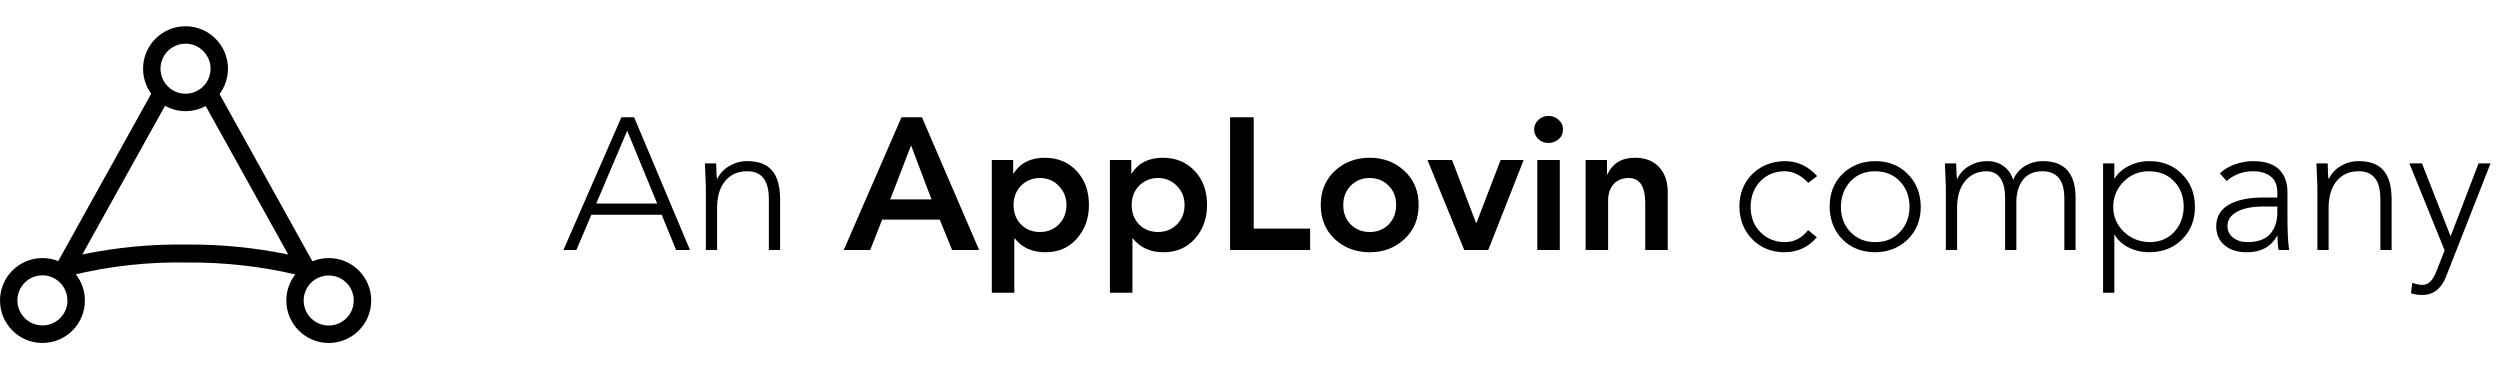
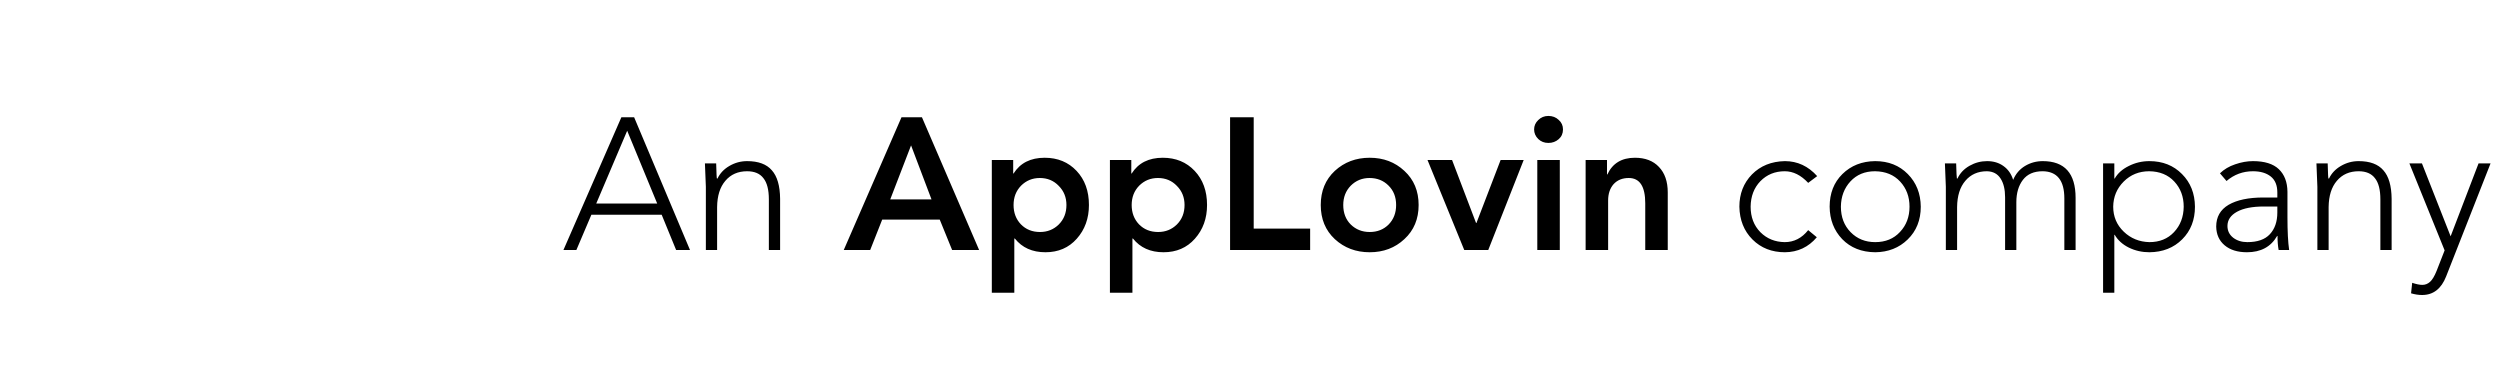
<svg xmlns="http://www.w3.org/2000/svg" width="160" height="24" viewBox="0 0 160 24" fill="none">
  <g clip-path="url(#clip0_5083_767)">
    <path d="M21.041 16.516C19.541 16.516 18.324 17.732 18.324 19.233C18.324 20.733 19.541 21.95 21.041 21.95C22.542 21.95 23.758 20.733 23.758 19.233C23.758 17.732 22.542 16.516 21.041 16.516ZM22.64 19.233C22.64 19.881 22.249 20.466 21.649 20.714C21.049 20.962 20.36 20.824 19.902 20.364C19.444 19.905 19.307 19.215 19.557 18.616C19.806 18.017 20.392 17.628 21.041 17.63C21.922 17.63 22.637 18.343 22.64 19.224V19.233Z" fill="black" />
    <path d="M2.717 16.516C1.216 16.516 0 17.732 0 19.233C0 20.733 1.216 21.95 2.717 21.95C4.218 21.95 5.434 20.733 5.434 19.233C5.434 17.732 4.218 16.516 2.717 16.516ZM4.32 19.233C4.315 20.117 3.595 20.83 2.711 20.827C1.827 20.823 1.112 20.105 1.114 19.221C1.116 18.336 1.833 17.62 2.717 17.62C3.599 17.625 4.311 18.342 4.311 19.224L4.32 19.233Z" fill="black" />
-     <path d="M11.873 1.68C10.373 1.68 9.156 2.896 9.156 4.397C9.156 5.897 10.373 7.114 11.873 7.114C13.374 7.114 14.59 5.897 14.59 4.397C14.59 3.676 14.304 2.985 13.794 2.475C13.285 1.966 12.594 1.68 11.873 1.68ZM13.476 4.397C13.476 5.045 13.086 5.63 12.487 5.878C11.888 6.126 11.198 5.989 10.74 5.53C10.281 5.072 10.144 4.382 10.392 3.783C10.64 3.184 11.225 2.794 11.873 2.794C12.758 2.796 13.474 3.512 13.476 4.397Z" fill="black" />
-     <path d="M20.041 16.81L14.063 6.042L14.005 5.938L13.928 6.033C13.724 6.289 13.472 6.501 13.185 6.657L13.112 6.694L13.153 6.766L18.447 16.289C16.311 15.848 14.134 15.634 11.953 15.651C9.709 15.615 7.467 15.828 5.269 16.285L10.559 6.775L10.599 6.703L10.527 6.657C10.24 6.505 9.987 6.295 9.784 6.042L9.707 5.947L9.648 6.051L3.671 16.81L3.621 16.892L3.712 16.923C4.001 17.027 4.273 17.376 4.509 17.602L4.549 17.634L4.595 17.611H4.617C7.017 17.026 9.483 16.754 11.953 16.801C14.345 16.777 16.731 17.046 19.058 17.602L19.099 17.679L19.176 17.62C19.42 17.408 19.688 17.041 19.982 16.937L20.072 16.905L20.041 16.81Z" fill="black" />
+     <path d="M11.873 1.68C9.156 5.897 10.373 7.114 11.873 7.114C13.374 7.114 14.59 5.897 14.59 4.397C14.59 3.676 14.304 2.985 13.794 2.475C13.285 1.966 12.594 1.68 11.873 1.68ZM13.476 4.397C13.476 5.045 13.086 5.63 12.487 5.878C11.888 6.126 11.198 5.989 10.74 5.53C10.281 5.072 10.144 4.382 10.392 3.783C10.64 3.184 11.225 2.794 11.873 2.794C12.758 2.796 13.474 3.512 13.476 4.397Z" fill="black" />
  </g>
  <path d="M38.16 13.024H42.06L40.14 8.368L38.16 13.024ZM40.584 7.504L44.16 16H43.272L42.348 13.744H37.848L36.888 16H36.06L39.768 7.504H40.584ZM47.815 10.312C48.535 10.312 49.063 10.508 49.399 10.9C49.743 11.284 49.919 11.892 49.927 12.724V16H49.207V12.76C49.207 12.144 49.091 11.692 48.859 11.404C48.635 11.108 48.287 10.96 47.815 10.96C47.231 10.96 46.767 11.164 46.423 11.572C46.079 11.972 45.903 12.532 45.895 13.252V16H45.175V11.956C45.167 11.724 45.147 11.224 45.115 10.456H45.835C45.851 11.088 45.867 11.412 45.883 11.428H45.919C46.079 11.092 46.331 10.824 46.675 10.624C47.027 10.416 47.407 10.312 47.815 10.312ZM59.004 7.504L62.664 16H60.936L60.144 14.056H56.46L55.692 16H54L57.696 7.504H59.004ZM56.976 12.76H59.616L58.308 9.304L56.976 12.76ZM66.86 10.096C67.692 10.096 68.372 10.376 68.9 10.936C69.428 11.496 69.692 12.224 69.692 13.12C69.692 13.976 69.432 14.696 68.912 15.28C68.4 15.856 67.732 16.144 66.908 16.144C66.068 16.144 65.416 15.852 64.952 15.268H64.916V18.736H63.476V10.24H64.844V11.104H64.868C65.292 10.432 65.956 10.096 66.86 10.096ZM64.868 13.12C64.868 13.616 65.024 14.028 65.336 14.356C65.656 14.684 66.064 14.848 66.56 14.848C67.032 14.848 67.432 14.688 67.76 14.368C68.088 14.04 68.252 13.624 68.252 13.12C68.252 12.632 68.088 12.224 67.76 11.896C67.44 11.56 67.036 11.392 66.548 11.392C66.076 11.392 65.676 11.556 65.348 11.884C65.028 12.212 64.868 12.624 64.868 13.12ZM74.419 10.096C75.251 10.096 75.931 10.376 76.459 10.936C76.987 11.496 77.251 12.224 77.251 13.12C77.251 13.976 76.991 14.696 76.471 15.28C75.959 15.856 75.291 16.144 74.467 16.144C73.627 16.144 72.975 15.852 72.511 15.268H72.475V18.736H71.035V10.24H72.403V11.104H72.427C72.851 10.432 73.515 10.096 74.419 10.096ZM72.427 13.12C72.427 13.616 72.583 14.028 72.895 14.356C73.215 14.684 73.623 14.848 74.119 14.848C74.591 14.848 74.991 14.688 75.319 14.368C75.647 14.04 75.811 13.624 75.811 13.12C75.811 12.632 75.647 12.224 75.319 11.896C74.999 11.56 74.595 11.392 74.107 11.392C73.635 11.392 73.235 11.556 72.907 11.884C72.587 12.212 72.427 12.624 72.427 13.12ZM80.237 7.504V14.632H83.849V16H78.725V7.504H80.237ZM87.66 10.096C88.54 10.096 89.28 10.376 89.88 10.936C90.488 11.496 90.792 12.224 90.792 13.12C90.792 14.016 90.488 14.744 89.88 15.304C89.28 15.864 88.54 16.144 87.66 16.144C86.78 16.144 86.036 15.864 85.428 15.304C84.828 14.744 84.528 14.016 84.528 13.12C84.528 12.224 84.828 11.496 85.428 10.936C86.036 10.376 86.78 10.096 87.66 10.096ZM85.968 13.12C85.968 13.632 86.128 14.048 86.448 14.368C86.776 14.688 87.18 14.848 87.66 14.848C88.148 14.848 88.552 14.688 88.872 14.368C89.192 14.04 89.352 13.624 89.352 13.12C89.352 12.608 89.188 12.192 88.86 11.872C88.54 11.552 88.136 11.392 87.648 11.392C87.176 11.392 86.776 11.556 86.448 11.884C86.128 12.212 85.968 12.624 85.968 13.12ZM92.932 10.24L94.468 14.272H94.492L96.04 10.24H97.516L95.248 16H93.712L91.36 10.24H92.932ZM99.095 7.42C99.359 7.42 99.579 7.504 99.755 7.672C99.939 7.832 100.031 8.036 100.031 8.284C100.031 8.54 99.939 8.748 99.755 8.908C99.571 9.068 99.351 9.148 99.095 9.148C98.839 9.148 98.623 9.064 98.447 8.896C98.271 8.72 98.183 8.516 98.183 8.284C98.183 8.052 98.271 7.852 98.447 7.684C98.623 7.508 98.839 7.42 99.095 7.42ZM99.827 10.24V16H98.387V10.24H99.827ZM104.636 10.096C105.292 10.096 105.804 10.292 106.172 10.684C106.548 11.076 106.736 11.62 106.736 12.316V16H105.296V13.012C105.296 11.932 104.944 11.392 104.24 11.392C103.832 11.392 103.508 11.524 103.268 11.788C103.036 12.052 102.92 12.4 102.92 12.832V16H101.48V10.24H102.848V11.164H102.872C103.2 10.452 103.788 10.096 104.636 10.096ZM114.236 10.312C115.036 10.312 115.724 10.632 116.3 11.272L115.724 11.704C115.26 11.208 114.76 10.96 114.224 10.96C113.6 10.96 113.08 11.172 112.664 11.596C112.256 12.02 112.048 12.564 112.04 13.228C112.04 13.892 112.248 14.436 112.664 14.86C113.08 15.276 113.6 15.488 114.224 15.496C114.816 15.496 115.316 15.24 115.724 14.728L116.276 15.184C115.74 15.816 115.06 16.136 114.236 16.144C113.396 16.144 112.704 15.872 112.16 15.328C111.616 14.784 111.336 14.084 111.32 13.228C111.32 12.404 111.588 11.716 112.124 11.164C112.668 10.612 113.372 10.328 114.236 10.312ZM117.817 13.228C117.817 13.892 118.025 14.436 118.441 14.86C118.857 15.284 119.381 15.496 120.013 15.496C120.669 15.496 121.197 15.28 121.597 14.848C122.005 14.416 122.209 13.876 122.209 13.228C122.209 12.588 122.009 12.052 121.609 11.62C121.209 11.188 120.673 10.968 120.001 10.96C119.353 10.96 118.829 11.176 118.429 11.608C118.029 12.04 117.825 12.58 117.817 13.228ZM120.013 10.312C120.861 10.312 121.557 10.588 122.101 11.14C122.645 11.692 122.921 12.388 122.929 13.228C122.929 14.084 122.649 14.784 122.089 15.328C121.537 15.864 120.845 16.136 120.013 16.144C119.141 16.136 118.437 15.856 117.901 15.304C117.373 14.752 117.105 14.06 117.097 13.228C117.097 12.372 117.369 11.676 117.913 11.14C118.465 10.596 119.165 10.32 120.013 10.312ZM127.174 10.312C127.582 10.312 127.93 10.416 128.218 10.624C128.514 10.832 128.722 11.128 128.842 11.512C129.002 11.128 129.254 10.832 129.598 10.624C129.942 10.416 130.322 10.312 130.738 10.312C132.138 10.312 132.838 11.096 132.838 12.664V16H132.118V12.7C132.118 11.548 131.654 10.968 130.726 10.96C130.166 10.96 129.746 11.144 129.466 11.512C129.186 11.88 129.046 12.356 129.046 12.94V16H128.326V12.628C128.326 12.124 128.23 11.724 128.038 11.428C127.846 11.124 127.554 10.968 127.162 10.96C126.586 10.96 126.126 11.164 125.782 11.572C125.438 11.972 125.262 12.532 125.254 13.252V16H124.534V11.956C124.526 11.684 124.506 11.184 124.474 10.456H125.194C125.21 11.048 125.226 11.372 125.242 11.428H125.278C125.438 11.084 125.694 10.812 126.046 10.612C126.398 10.412 126.774 10.312 127.174 10.312ZM135.245 13.228C135.245 13.86 135.469 14.392 135.917 14.824C136.365 15.256 136.913 15.48 137.561 15.496C138.209 15.496 138.733 15.284 139.133 14.86C139.541 14.428 139.749 13.884 139.757 13.228C139.757 12.588 139.557 12.052 139.157 11.62C138.757 11.188 138.221 10.968 137.549 10.96C136.901 10.96 136.357 11.18 135.917 11.62C135.477 12.06 135.253 12.596 135.245 13.228ZM137.561 10.312C138.409 10.312 139.105 10.588 139.649 11.14C140.193 11.684 140.469 12.38 140.477 13.228C140.477 14.076 140.205 14.772 139.661 15.316C139.117 15.86 138.417 16.136 137.561 16.144C137.089 16.144 136.649 16.044 136.241 15.844C135.841 15.644 135.541 15.372 135.341 15.028H135.317V18.736H134.597V10.456H135.317V11.428H135.341C135.533 11.092 135.833 10.824 136.241 10.624C136.649 10.416 137.089 10.312 137.561 10.312ZM142.557 14.464C142.557 14.768 142.677 15.016 142.917 15.208C143.165 15.4 143.469 15.496 143.829 15.496C144.477 15.496 144.957 15.328 145.269 14.992C145.589 14.648 145.749 14.184 145.749 13.6V13.216H144.885C144.149 13.216 143.577 13.328 143.169 13.552C142.761 13.776 142.557 14.08 142.557 14.464ZM144.189 10.312C144.933 10.312 145.485 10.484 145.845 10.828C146.205 11.172 146.389 11.652 146.397 12.268V13.912C146.397 14.808 146.433 15.504 146.505 16H145.833C145.785 15.752 145.761 15.452 145.761 15.1H145.737C145.337 15.796 144.693 16.144 143.805 16.144C143.205 16.144 142.729 15.996 142.377 15.7C142.025 15.404 141.845 15.004 141.837 14.5C141.837 13.884 142.101 13.42 142.629 13.108C143.165 12.796 143.909 12.64 144.861 12.64H145.749V12.316C145.749 11.86 145.609 11.52 145.329 11.296C145.049 11.072 144.669 10.96 144.189 10.96C143.549 10.96 142.985 11.168 142.497 11.584L142.077 11.092C142.341 10.836 142.665 10.644 143.049 10.516C143.441 10.38 143.821 10.312 144.189 10.312ZM150.952 10.312C151.672 10.312 152.2 10.508 152.536 10.9C152.88 11.284 153.056 11.892 153.064 12.724V16H152.344V12.76C152.344 12.144 152.228 11.692 151.996 11.404C151.772 11.108 151.424 10.96 150.952 10.96C150.368 10.96 149.904 11.164 149.56 11.572C149.216 11.972 149.04 12.532 149.032 13.252V16H148.312V11.956C148.304 11.724 148.284 11.224 148.252 10.456H148.972C148.988 11.088 149.004 11.412 149.02 11.428H149.056C149.216 11.092 149.468 10.824 149.812 10.624C150.164 10.416 150.544 10.312 150.952 10.312ZM155.004 10.456L156.84 15.124L158.628 10.456H159.396L156.552 17.692C156.24 18.484 155.728 18.88 155.016 18.88C154.792 18.88 154.556 18.844 154.308 18.772L154.38 18.1C154.644 18.188 154.86 18.232 155.028 18.232C155.212 18.232 155.376 18.168 155.52 18.04C155.664 17.912 155.804 17.68 155.94 17.344L156.456 16.024L154.2 10.456H155.004Z" fill="black" />
  <defs>
    <clipPath id="clip0_5083_767">
-       <rect width="24" height="20.64" fill="white" transform="translate(0 1.68)" />
-     </clipPath>
+       </clipPath>
  </defs>
</svg>